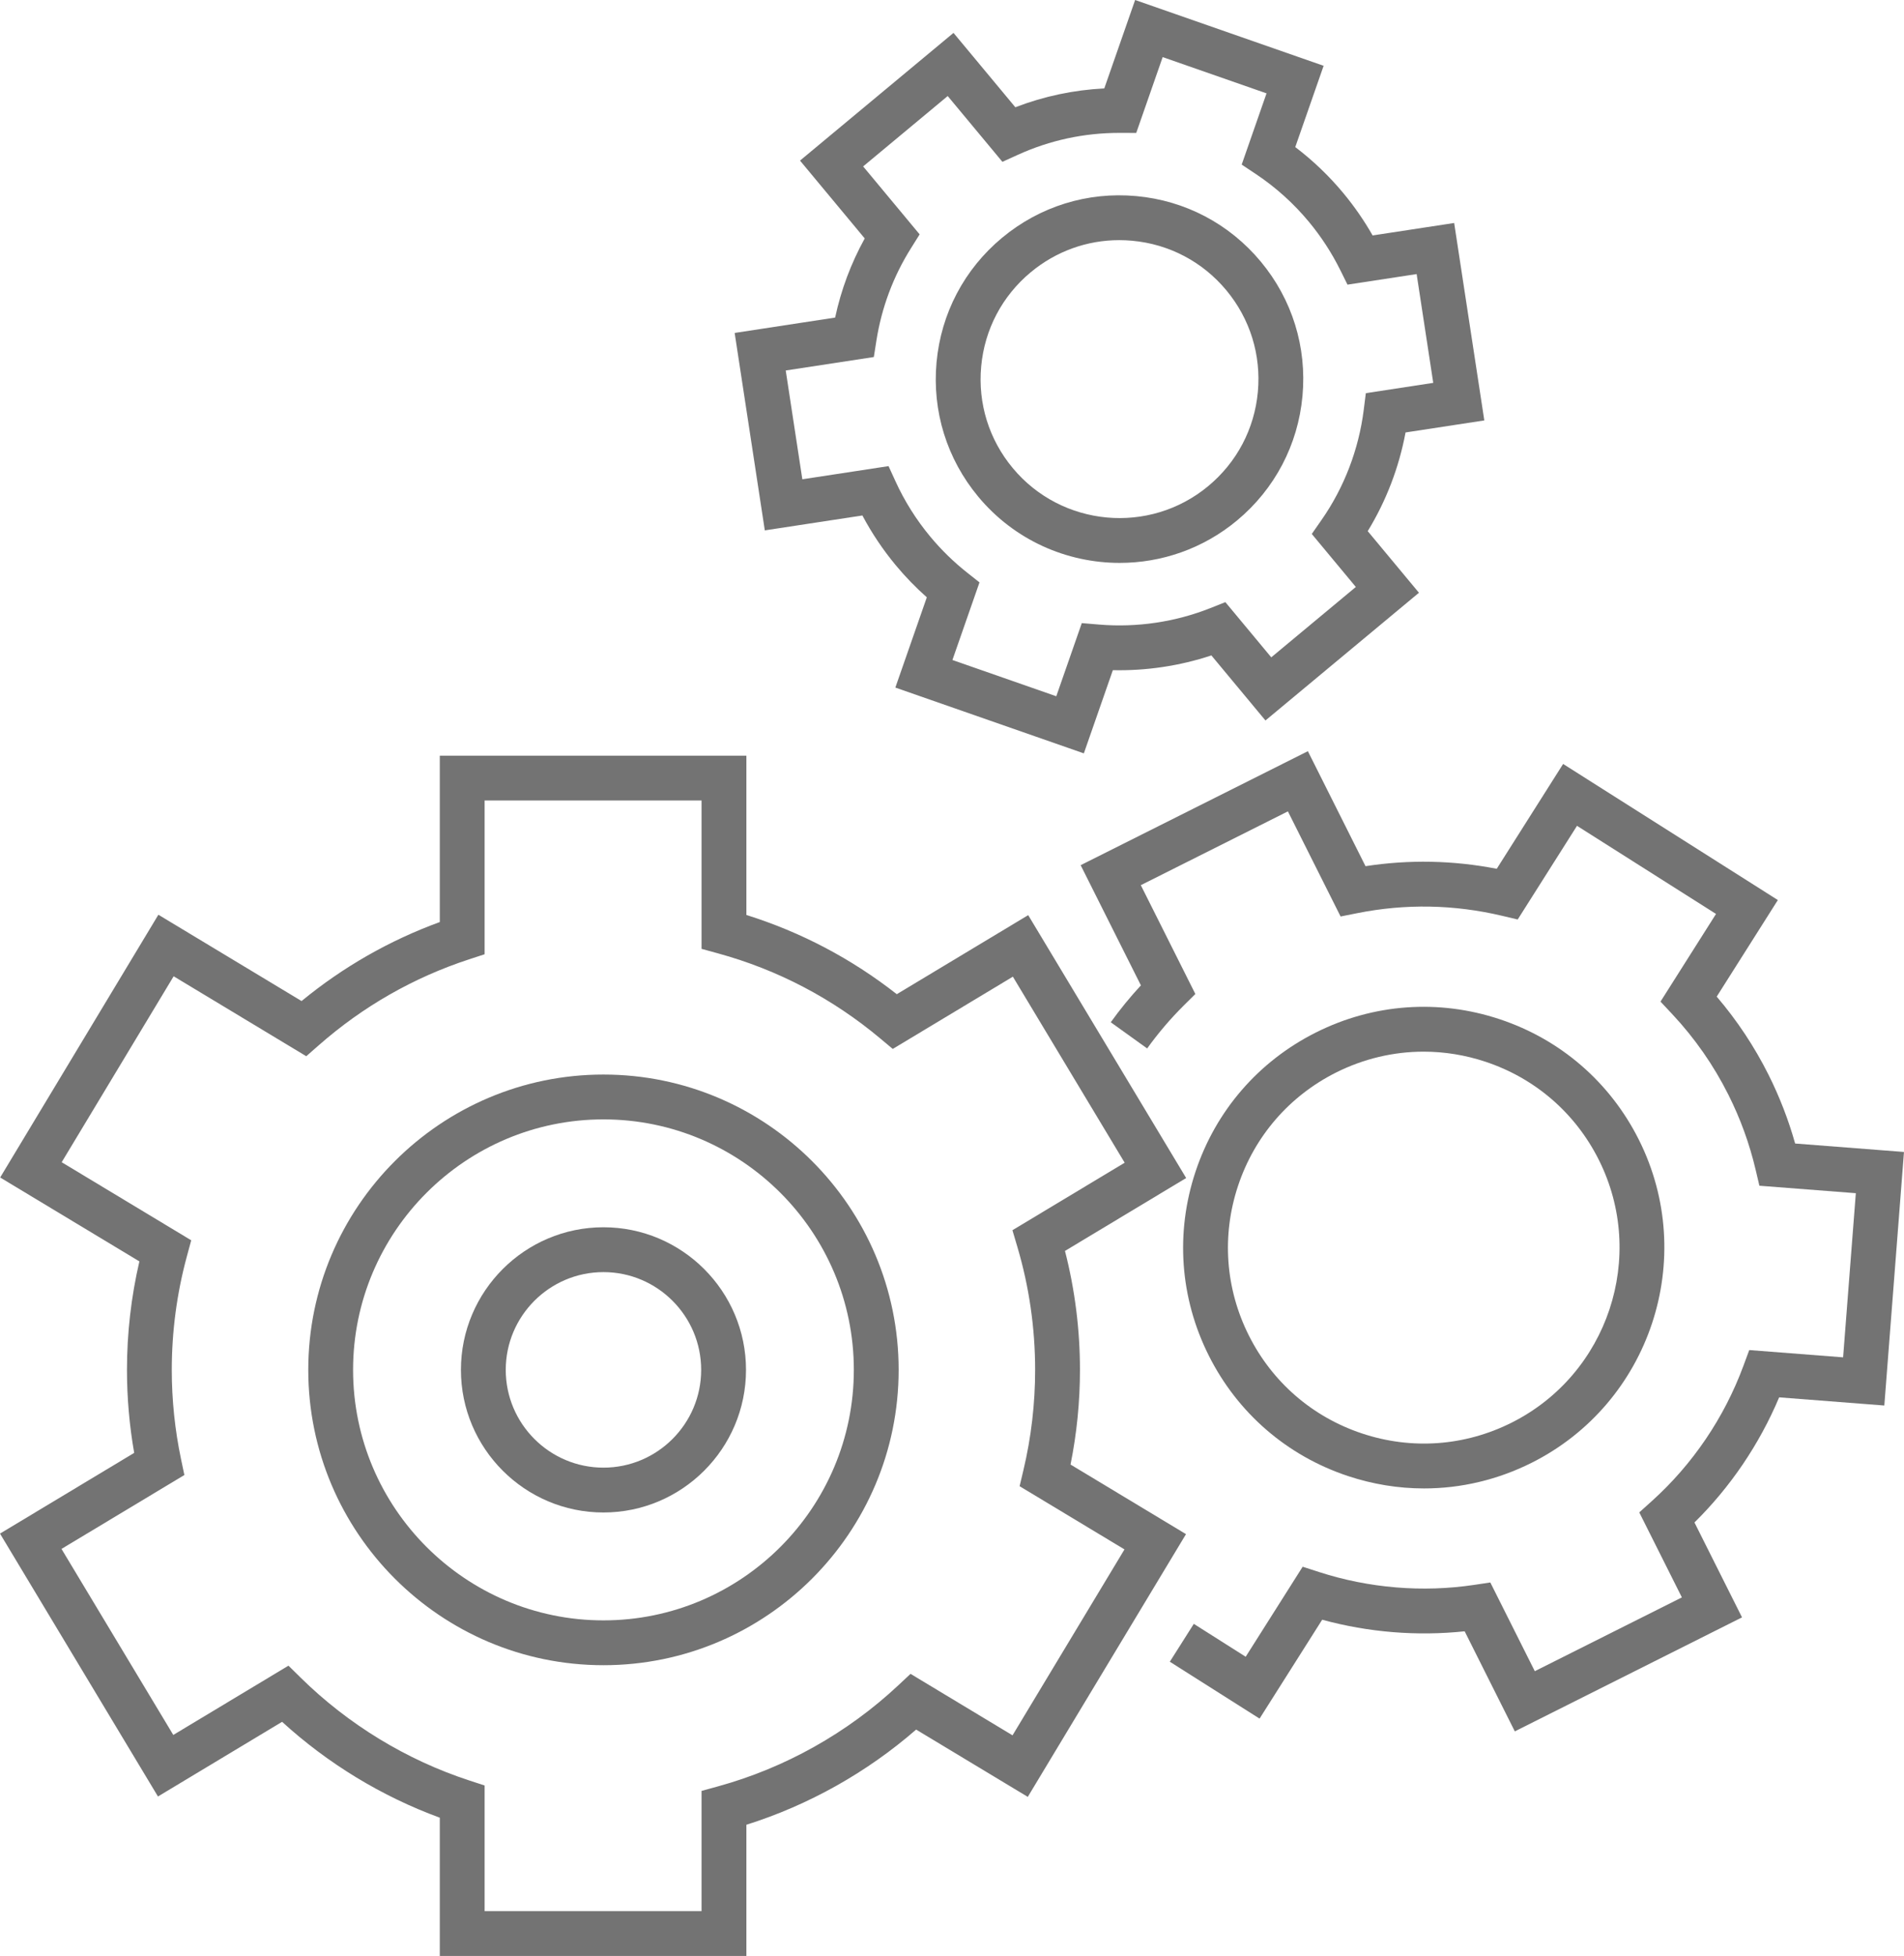
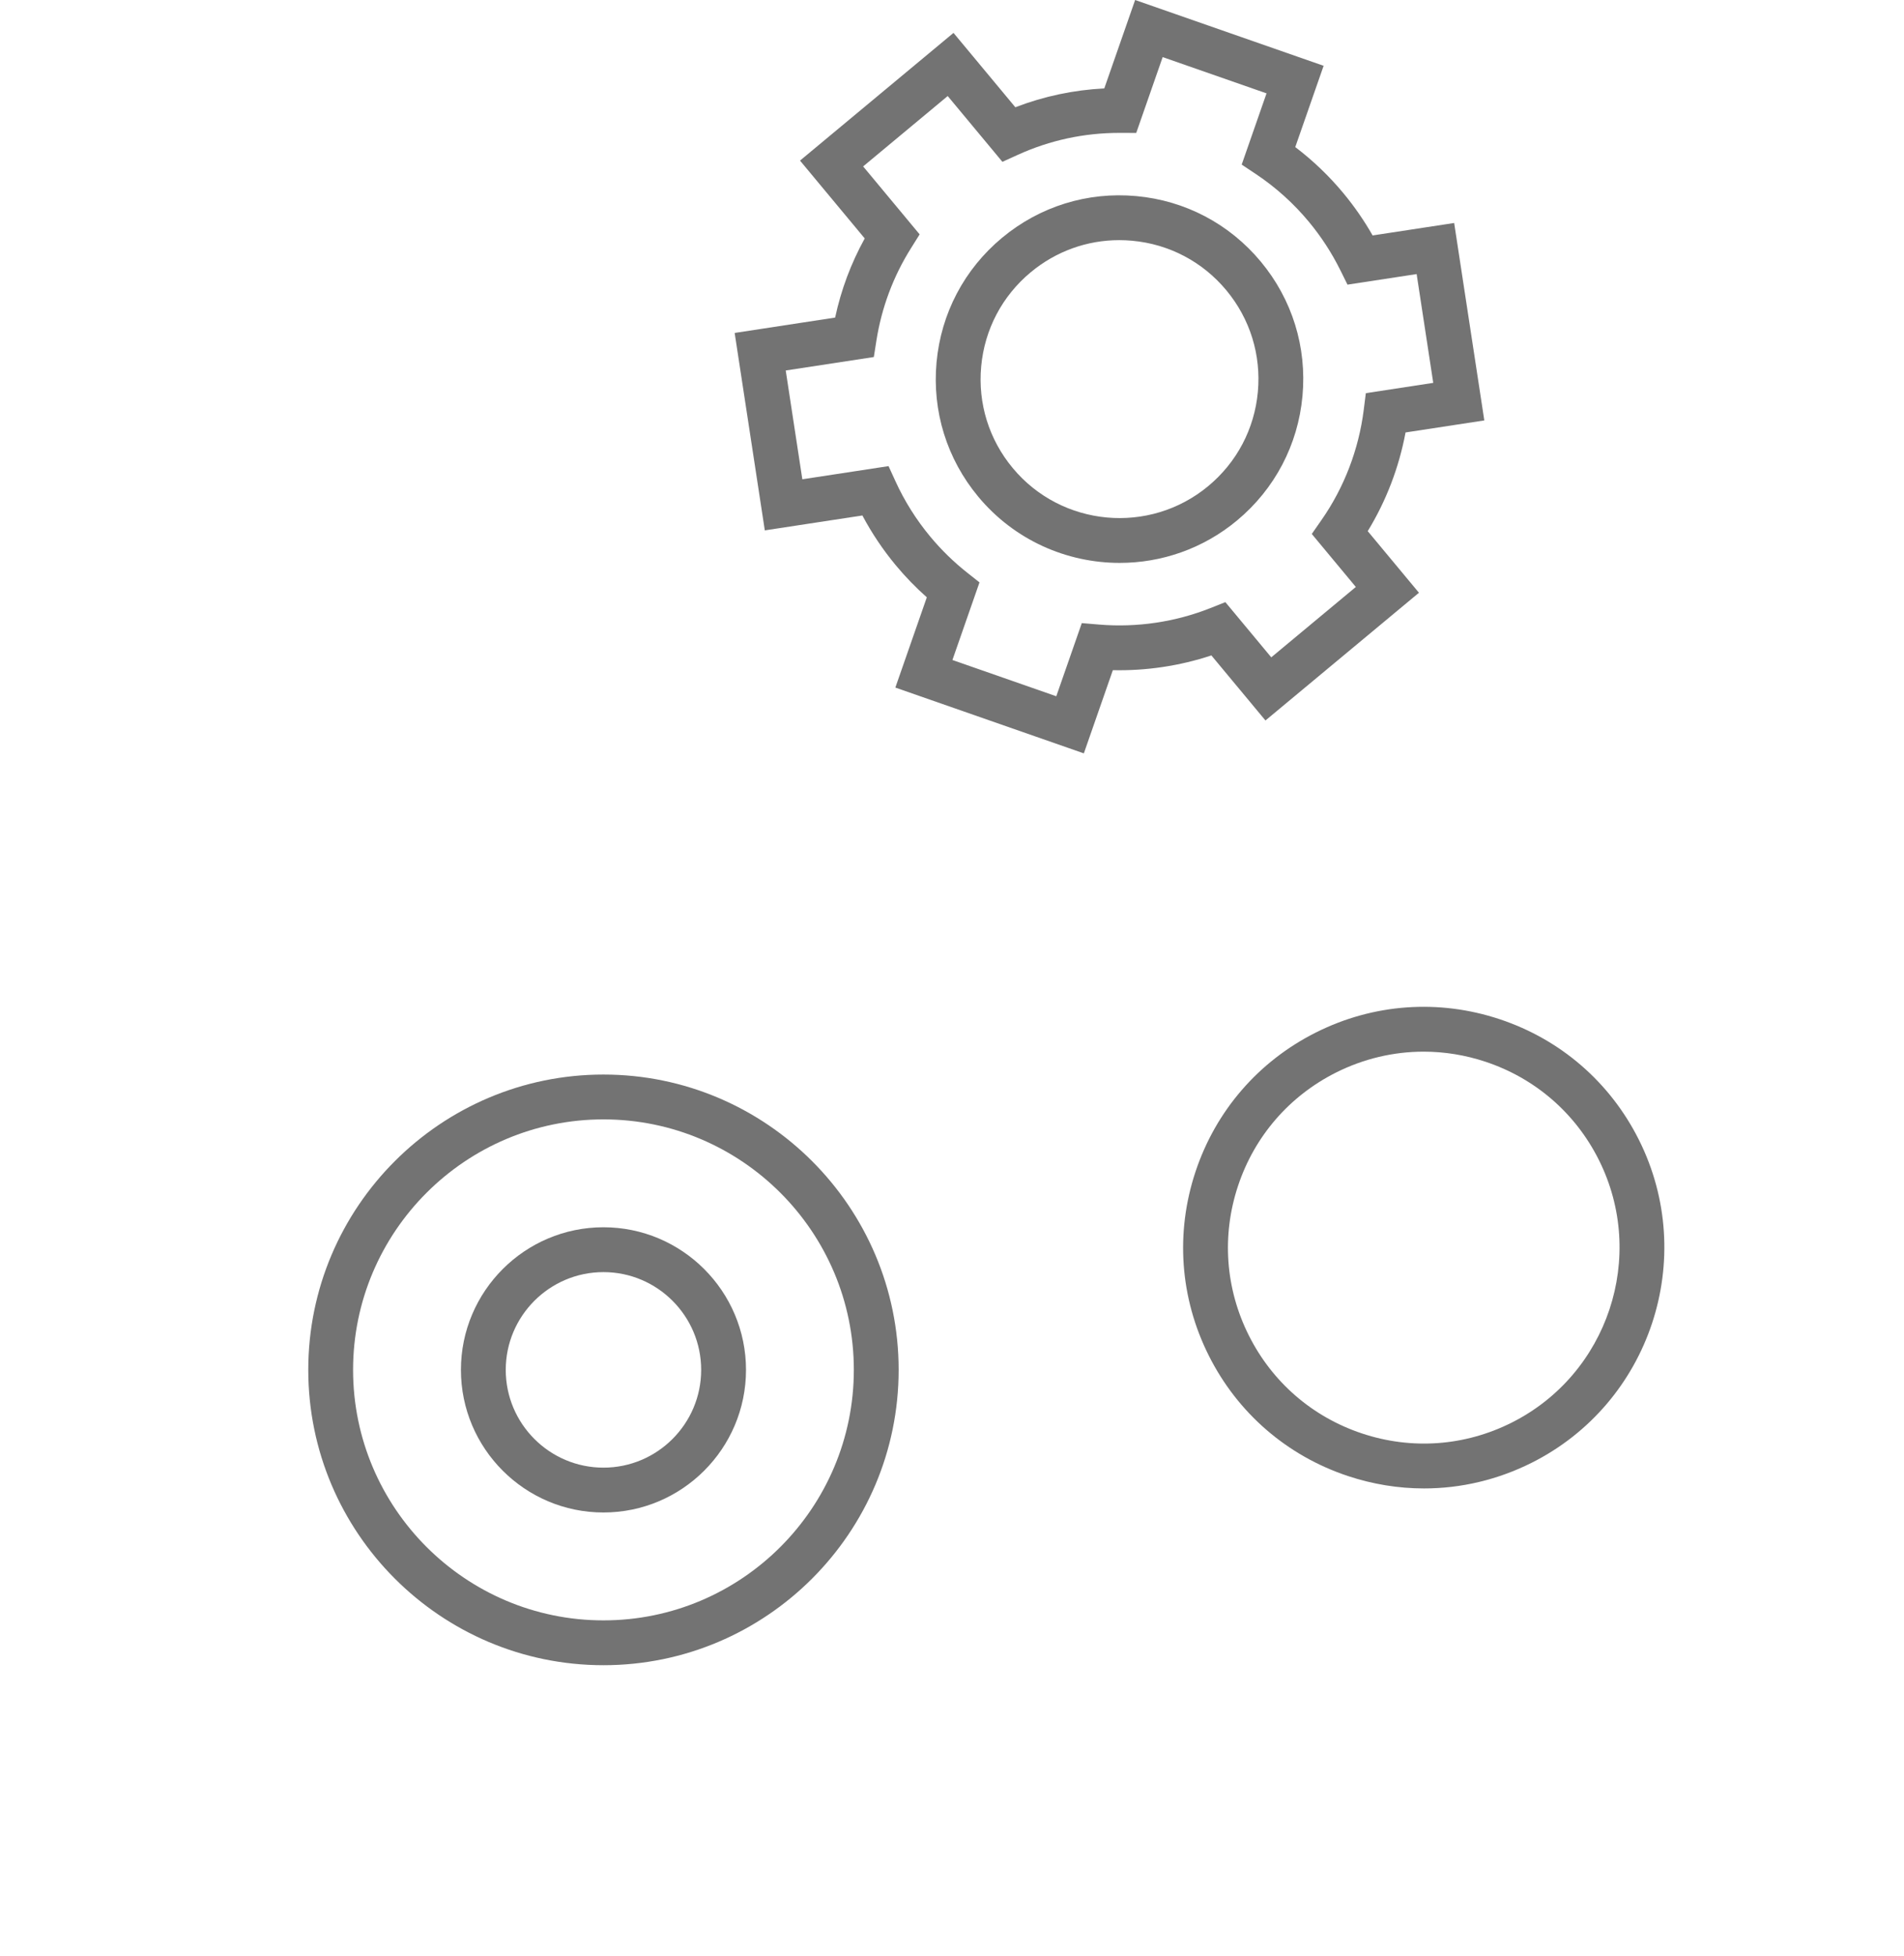
<svg xmlns="http://www.w3.org/2000/svg" fill="#000000" height="495.7" preserveAspectRatio="xMidYMid meet" version="1" viewBox="0.0 0.0 482.8 495.7" width="482.8" zoomAndPan="magnify">
  <defs>
    <clipPath id="a">
-       <path d="M 274 190 L 482.789 190 L 482.789 439 L 274 439 Z M 274 190" />
-     </clipPath>
+       </clipPath>
    <clipPath id="b">
-       <path d="M 0 191 L 301 191 L 301 495.73 L 0 495.73 Z M 0 191" />
-     </clipPath>
+       </clipPath>
  </defs>
  <g>
    <g clip-path="url(#a)" id="change1_1">
-       <path d="M 455.195 289.82 C 453.508 283.82 451.242 277.969 448.438 272.371 C 444.863 265.246 440.457 258.609 435.309 252.59 L 450.812 228.113 L 396.363 193.621 L 379.531 220.191 C 368.488 218.047 357.328 217.824 346.254 219.531 L 331.641 190.387 L 274.023 219.277 L 289.301 249.738 C 286.566 252.691 284.004 255.824 281.656 259.09 L 290.887 265.723 C 293.672 261.844 296.801 258.18 300.184 254.824 L 303.109 251.926 L 289.277 224.344 L 326.574 205.641 L 339.938 232.281 L 344.184 231.434 C 356.383 229 368.734 229.227 380.902 232.109 L 384.844 233.043 L 399.883 209.301 L 435.133 231.633 L 421.055 253.855 L 424.062 257.062 C 429.746 263.129 434.531 269.992 438.277 277.469 C 441.316 283.523 443.637 289.918 445.18 296.477 L 446.133 300.516 L 470.586 302.41 L 467.359 344.012 L 443.559 342.168 L 442.07 346.191 C 437.227 359.289 429.211 371.121 418.891 380.41 L 415.672 383.309 L 426.477 404.852 L 389.18 423.555 L 377.902 401.07 L 373.828 401.68 C 360.754 403.641 347.16 402.516 334.508 398.434 L 330.32 397.082 L 315.871 419.895 L 302.715 411.559 L 296.633 421.156 L 319.391 435.574 L 335.266 410.512 C 347.008 413.719 359.344 414.719 371.395 413.445 L 384.113 438.809 L 441.727 409.914 L 429.668 385.863 C 438.801 376.859 446.137 366.027 451.141 354.152 L 477.809 356.223 L 482.793 291.961 L 455.195 289.82" fill="#737373" />
+       <path d="M 455.195 289.82 C 453.508 283.82 451.242 277.969 448.438 272.371 C 444.863 265.246 440.457 258.609 435.309 252.59 L 450.812 228.113 L 396.363 193.621 L 379.531 220.191 C 368.488 218.047 357.328 217.824 346.254 219.531 L 331.641 190.387 L 274.023 219.277 L 289.301 249.738 C 286.566 252.691 284.004 255.824 281.656 259.09 L 290.887 265.723 C 293.672 261.844 296.801 258.18 300.184 254.824 L 303.109 251.926 L 289.277 224.344 L 326.574 205.641 L 339.938 232.281 L 344.184 231.434 C 356.383 229 368.734 229.227 380.902 232.109 L 384.844 233.043 L 399.883 209.301 L 435.133 231.633 L 421.055 253.855 L 424.062 257.062 C 429.746 263.129 434.531 269.992 438.277 277.469 C 441.316 283.523 443.637 289.918 445.18 296.477 L 446.133 300.516 L 470.586 302.41 L 467.359 344.012 L 443.559 342.168 L 442.07 346.191 C 437.227 359.289 429.211 371.121 418.891 380.41 L 415.672 383.309 L 426.477 404.852 L 389.18 423.555 L 377.902 401.07 L 373.828 401.68 C 360.754 403.641 347.16 402.516 334.508 398.434 L 330.32 397.082 L 315.871 419.895 L 302.715 411.559 L 296.633 421.156 L 335.266 410.512 C 347.008 413.719 359.344 414.719 371.395 413.445 L 384.113 438.809 L 441.727 409.914 L 429.668 385.863 C 438.801 376.859 446.137 366.027 451.141 354.152 L 477.809 356.223 L 482.793 291.961 L 455.195 289.82" fill="#737373" />
    </g>
    <g id="change1_3">
      <path d="M 313.926 300.562 C 318.105 287.977 326.934 277.773 338.785 271.828 C 345.797 268.316 353.367 266.539 360.988 266.539 C 366.25 266.539 371.539 267.387 376.68 269.094 C 389.262 273.27 399.465 282.098 405.41 293.949 C 417.68 318.418 407.754 348.305 383.289 360.574 C 371.434 366.52 357.977 367.492 345.395 363.312 C 332.812 359.137 322.605 350.309 316.664 338.453 C 310.719 326.602 309.746 313.145 313.926 300.562 Z M 341.812 374.098 C 348.133 376.195 354.625 377.238 361.098 377.238 C 370.461 377.238 379.766 375.055 388.383 370.734 C 418.449 355.656 430.645 318.926 415.566 288.855 C 408.262 274.289 395.723 263.441 380.258 258.309 C 364.797 253.176 348.258 254.367 333.691 261.672 C 319.125 268.977 308.273 281.516 303.141 296.98 C 298.008 312.445 299.199 328.98 306.504 343.547 C 313.809 358.113 326.348 368.965 341.812 374.098" fill="#737373" />
    </g>
    <g id="change1_4">
      <path d="M 218.867 42.176 L 240.312 24.34 L 254.18 41.012 L 258.125 39.223 C 266.238 35.543 274.883 33.68 283.832 33.68 C 283.91 33.68 283.988 33.68 284.062 33.68 L 288.117 33.691 L 294.82 14.473 L 321.156 23.66 L 314.859 41.715 L 318.52 44.156 C 323.512 47.488 328.004 51.535 331.867 56.18 C 334.992 59.941 337.676 64.059 339.84 68.422 L 341.684 72.141 L 359.219 69.465 L 363.43 97.035 L 346.336 99.648 L 345.801 103.906 C 344.539 113.914 340.844 123.551 335.105 131.777 L 332.629 135.328 L 343.801 148.762 L 322.355 166.598 L 310.719 152.609 L 306.891 154.129 C 298.016 157.648 288.27 159.094 278.699 158.293 L 274.312 157.926 L 267.844 176.465 L 241.508 167.273 L 248.371 147.605 L 245.199 145.098 C 241.805 142.41 238.672 139.352 235.891 136.008 C 232.348 131.746 229.387 127.047 227.094 122.035 L 225.309 118.137 L 203.449 121.473 L 199.238 93.898 L 221.578 90.488 L 222.223 86.379 C 223.547 77.969 226.5 70.066 231.008 62.891 L 233.195 59.402 Z M 186.289 84.383 L 193.934 134.422 L 218.676 130.645 C 221.055 135.121 223.895 139.355 227.152 143.273 C 229.562 146.176 232.199 148.891 235.016 151.387 L 227.035 174.262 L 274.832 190.938 L 282.188 169.852 C 290.656 170.039 299.156 168.77 307.172 166.113 L 320.883 182.602 L 359.805 150.23 L 346.816 134.617 C 351.492 126.969 354.758 118.453 356.406 109.605 L 376.379 106.555 L 368.734 56.516 L 348.055 59.672 C 345.895 55.883 343.398 52.273 340.605 48.914 C 336.992 44.57 332.914 40.672 328.441 37.277 L 335.633 16.676 L 287.836 0 L 280.016 22.41 C 272.25 22.805 264.691 24.402 257.461 27.184 L 241.781 8.336 L 202.863 40.703 L 219.27 60.43 C 215.793 66.723 213.277 73.441 211.766 80.488 L 186.289 84.383" fill="#737373" />
    </g>
    <g id="change1_5">
      <path d="M 248.801 92.871 C 249.66 83.5 254.117 75.027 261.352 69.012 C 267.738 63.699 275.609 60.863 283.816 60.863 C 284.906 60.863 286 60.914 287.102 61.016 C 296.469 61.875 304.941 66.336 310.961 73.566 C 316.977 80.801 319.816 89.945 318.957 99.316 C 318.098 108.688 313.637 117.16 306.402 123.176 C 291.473 135.598 269.215 133.555 256.797 118.621 C 250.777 111.387 247.938 102.242 248.801 92.871 Z M 283.918 142.664 C 294.418 142.664 304.984 139.141 313.672 131.914 C 323.238 123.957 329.137 112.746 330.273 100.355 C 331.41 87.965 327.656 75.867 319.695 66.301 C 311.738 56.734 300.531 50.836 288.141 49.699 C 275.746 48.559 263.652 52.316 254.086 60.273 C 244.516 68.23 238.621 79.438 237.48 91.832 C 236.344 104.227 240.102 116.32 248.059 125.887 C 257.262 136.949 270.539 142.664 283.918 142.664" fill="#737373" />
    </g>
    <g clip-path="url(#b)" id="change1_2">
-       <path d="M 256.75 439.812 L 230.887 424.23 L 227.75 427.164 C 214.828 439.242 199.031 448.09 182.074 452.746 L 177.895 453.895 L 177.895 484.367 L 122.883 484.367 L 122.883 452.523 L 118.965 451.242 C 103.051 446.039 88.293 437.047 76.285 425.242 L 73.148 422.156 L 43.941 439.715 L 15.594 392.566 L 46.75 373.836 L 45.918 369.879 C 44.352 362.449 43.559 354.816 43.559 347.188 C 43.559 337.473 44.84 327.816 47.367 318.484 L 48.488 314.348 L 15.641 294.559 L 44.031 247.434 L 77.66 267.695 L 80.785 264.953 C 92 255.094 104.844 247.754 118.965 243.133 L 122.883 241.852 L 122.883 202.883 L 177.895 202.883 L 177.895 240.484 L 182.074 241.629 C 197.27 245.801 211.129 253.074 223.27 263.246 L 226.375 265.848 L 256.836 247.535 L 285.184 294.684 L 256.723 311.793 L 257.973 316.012 C 260.965 326.105 262.48 336.594 262.48 347.188 C 262.48 355.77 261.48 364.328 259.504 372.629 L 258.543 376.672 L 285.137 392.691 Z M 271.457 371.184 C 273.043 363.309 273.848 355.254 273.848 347.188 C 273.848 336.984 272.57 326.863 270.047 317.043 L 300.777 298.566 L 260.723 231.938 L 227.402 251.973 C 215.918 242.977 203.121 236.242 189.262 231.898 L 189.262 191.52 L 111.52 191.52 L 111.52 233.688 C 98.762 238.344 87.004 245.062 76.469 253.711 L 40.16 231.836 L 0.043 298.43 L 35.344 319.695 C 33.254 328.684 32.195 337.914 32.195 347.188 C 32.195 354.238 32.809 361.301 34.027 368.227 L 0 388.684 L 40.055 455.312 L 71.531 436.387 C 83.141 446.984 96.824 455.305 111.52 460.688 L 111.52 495.73 L 189.262 495.73 L 189.262 462.477 C 205.031 457.512 219.77 449.254 232.305 438.355 L 260.617 455.41 L 300.734 388.82 L 271.457 371.184" fill="#737373" />
-     </g>
+       </g>
    <g id="change1_6">
      <path d="M 153.02 410.676 C 118.016 410.676 89.531 382.195 89.531 347.188 C 89.531 312.184 118.016 283.703 153.02 283.703 C 188.027 283.703 216.508 312.184 216.508 347.188 C 216.508 382.195 188.027 410.676 153.02 410.676 Z M 153.02 272.34 C 111.746 272.34 78.168 305.914 78.168 347.188 C 78.168 388.461 111.746 422.039 153.02 422.039 C 194.293 422.039 227.871 388.461 227.871 347.188 C 227.871 305.914 194.293 272.34 153.02 272.34" fill="#737373" />
    </g>
    <g id="change1_7">
      <path d="M 153.02 371.969 C 139.355 371.969 128.242 360.852 128.242 347.188 C 128.242 333.527 139.355 322.41 153.02 322.41 C 166.684 322.41 177.797 333.527 177.797 347.188 C 177.797 360.852 166.684 371.969 153.02 371.969 Z M 153.02 311.047 C 133.09 311.047 116.879 327.262 116.879 347.188 C 116.879 367.117 133.09 383.332 153.02 383.332 C 172.949 383.332 189.164 367.117 189.164 347.188 C 189.164 327.262 172.949 311.047 153.02 311.047" fill="#737373" />
    </g>
  </g>
</svg>